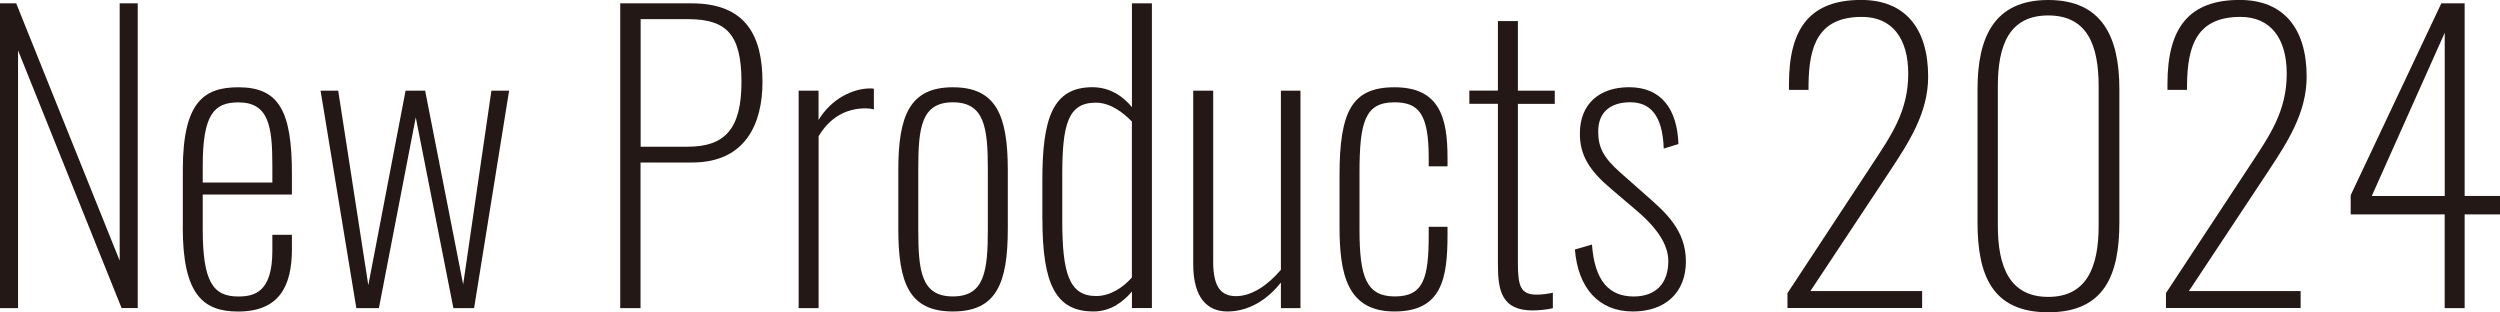
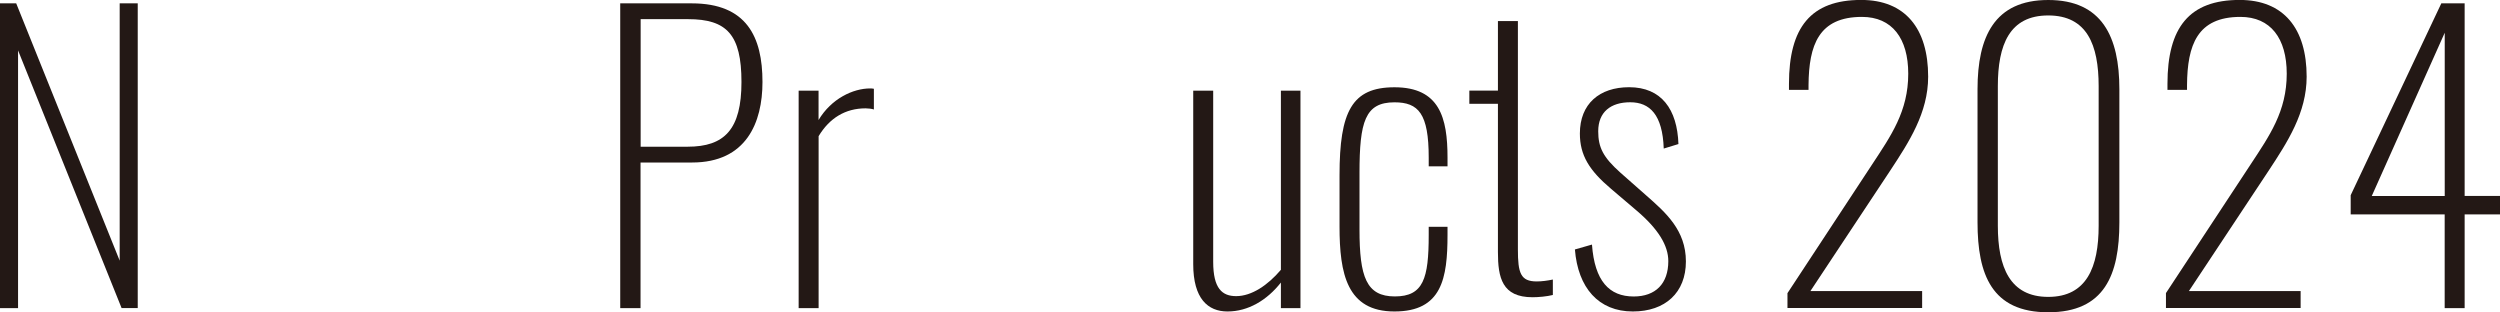
<svg xmlns="http://www.w3.org/2000/svg" id="b" data-name="レイヤー 2" viewBox="0 0 431.98 53.95">
  <defs>
    <style>
      .d {
        fill: #231815;
        stroke-width: 0px;
      }
    </style>
  </defs>
  <g id="c" data-name="レイヤー 2">
    <g>
      <path class="d" d="M0,.58h2.8l17.88,44.46V.58h3.12v52.65h-2.79L3.12,8.71v44.53H0V.58Z" />
-       <path class="d" d="M31.59,39.33v-10.01c0-11.77,3.71-14.24,9.62-14.24,7.02,0,9.23,4.16,9.23,14.95v3.58h-15.41v5.98c0,9.04,1.76,11.64,6.11,11.64,2.73,0,5.92-.65,5.92-7.87v-2.79h3.38v2.47c0,6.43-2.21,10.79-9.3,10.79-5.98,0-9.56-2.86-9.56-14.5ZM47.06,31.53v-2.92c0-6.7-.59-10.92-5.85-10.92-4.23,0-6.18,2.08-6.18,10.99v2.86h12.03Z" />
-       <path class="d" d="M55.38,15.67h3.06l5.2,33.61,6.44-33.61h3.38l6.57,33.48,4.88-33.48h3.06l-6.05,37.57h-3.58l-6.5-32.96-6.37,32.96h-3.9l-6.18-37.57Z" />
      <path class="d" d="M107.18.58h12.35c9.49,0,12.22,5.79,12.22,13.59,0,7.02-2.8,13.91-12.16,13.91h-8.91v25.16h-3.51V.58ZM118.82,25.35c6.37,0,9.3-2.99,9.3-11.18s-2.54-10.86-9.23-10.86h-8.19v22.04h8.13Z" />
      <path class="d" d="M137.99,15.67h3.45v5.07c2.21-3.71,5.98-5.46,8.91-5.46.19,0,.39,0,.65.06v3.58c-.33-.13-1.04-.2-1.43-.2-3.51,0-6.24,1.69-8.12,4.81v29.71h-3.45V15.67Z" />
-       <path class="d" d="M155.22,39.52v-10.14c0-9.36,1.95-14.3,9.43-14.3s9.49,4.88,9.49,14.3v10.14c0,9.43-1.95,14.3-9.49,14.3s-9.43-4.88-9.43-14.3ZM170.69,39.65v-10.4c0-7.21-.58-11.57-6.04-11.57s-5.98,4.36-5.98,11.57v10.4c0,7.22.52,11.57,5.98,11.57s6.04-4.36,6.04-11.57Z" />
-       <path class="d" d="M180.11,37.83v-6.7c0-10.6,1.75-16.06,8.65-16.06,3.19,0,5.46,1.75,6.83,3.45V.58h3.45v52.65h-3.45v-2.86c-1.36,1.62-3.57,3.45-6.63,3.45-6.5,0-8.84-4.62-8.84-15.99ZM195.58,47.97v-26.98c-1.36-1.37-3.57-3.25-6.24-3.25-4.81,0-5.79,3.77-5.79,12.54v7.8c0,9.1,1.17,13.07,5.85,13.07,2.47,0,4.68-1.5,6.17-3.19Z" />
      <path class="d" d="M206.18,45.63V15.67h3.45v29.58c0,4.62,1.56,5.92,3.97,5.92,2.67,0,5.46-1.88,7.73-4.55V15.67h3.38v37.57h-3.38v-4.42c-2.4,3.05-5.65,5-9.23,5-3.38,0-5.92-2.21-5.92-8.19Z" />
      <path class="d" d="M231.46,39.13v-8.84c0-11.05,2.15-15.21,9.49-15.21,7.8,0,9.17,5.26,9.17,12.16v1.5h-3.25v-1.5c0-7.61-1.76-9.56-5.92-9.56-5.07,0-6.04,3.32-6.04,12.22v9.75c0,8.19,1.17,11.57,6.11,11.57s5.85-3.12,5.85-10.6v-1.43h3.25v1.37c0,7.54-.97,13.26-9.17,13.26s-9.49-6.5-9.49-14.69Z" />
-       <path class="d" d="M258.83,45.83v-27.89h-4.94v-2.28h4.94V3.64h3.45v12.03h6.37v2.28h-6.37v27.43c0,4.09.46,5.53,3.25,5.53.85,0,1.88-.13,2.79-.33v2.67c-1.04.26-2.47.39-3.51.39-5.27,0-5.98-3.38-5.98-7.8Z" />
+       <path class="d" d="M258.83,45.83v-27.89h-4.94v-2.28h4.94V3.64h3.45v12.03h6.37h-6.37v27.43c0,4.09.46,5.53,3.25,5.53.85,0,1.88-.13,2.79-.33v2.67c-1.04.26-2.47.39-3.51.39-5.27,0-5.98-3.38-5.98-7.8Z" />
      <path class="d" d="M272.15,43.1l2.93-.84c.46,6.31,2.99,8.97,7.21,8.97,3.77,0,5.98-2.21,5.98-6.11,0-2.67-1.69-5.53-5.53-8.78l-4.36-3.71c-3.77-3.19-5.39-5.79-5.39-9.56,0-5.13,3.38-8,8.51-8,5.59,0,8.32,3.83,8.52,9.82l-2.54.78c-.2-5.85-2.41-8-5.79-8s-5.53,1.69-5.53,5.01c0,2.79.84,4.48,3.83,7.15l4.49,3.96c3.32,2.92,6.83,5.98,6.83,11.38s-3.58,8.65-9.17,8.65c-5.92,0-9.49-4.09-10.01-10.73Z" />
      <path class="d" d="M308.87,50.64l14.62-22.23c3.25-4.94,6.24-9.17,6.24-15.67,0-6.11-2.79-9.82-8-9.82-7.48,0-9.17,4.88-9.23,11.76v.85h-3.38v-1.04c0-9.75,3.77-14.5,12.48-14.5,7.61,0,11.57,4.94,11.57,13.26,0,6.24-3.32,11.31-6.57,16.25l-13.78,20.8h19.31v2.92h-23.27v-2.6Z" />
      <path class="d" d="M341.7,38.42V15.41c0-9.04,2.92-15.41,12.22-15.41s12.29,6.37,12.29,15.41v23.01c0,9.04-2.54,15.54-12.29,15.54s-12.22-6.5-12.22-15.54ZM362.63,39V14.89c0-7.15-2.01-12.22-8.71-12.22s-8.71,5.07-8.71,12.22v24.12c0,7.15,2.08,12.29,8.71,12.29s8.71-5.13,8.71-12.29Z" />
      <path class="d" d="M374.26,50.64l14.63-22.23c3.25-4.94,6.24-9.17,6.24-15.67,0-6.11-2.79-9.82-8-9.82-7.48,0-9.17,4.88-9.23,11.76v.85h-3.38v-1.04c0-9.75,3.77-14.5,12.48-14.5,7.61,0,11.57,4.94,11.57,13.26,0,6.24-3.32,11.31-6.57,16.25l-13.78,20.8h19.31v2.92h-23.27v-2.6Z" />
      <path class="d" d="M422.43,37.05h-16.25v-3.32L421.84.58h4.03v33.28h6.11v3.19h-6.11v16.19h-3.45v-16.19ZM422.43,33.87V5.66l-12.61,28.21h12.61Z" />
    </g>
  </g>
</svg>